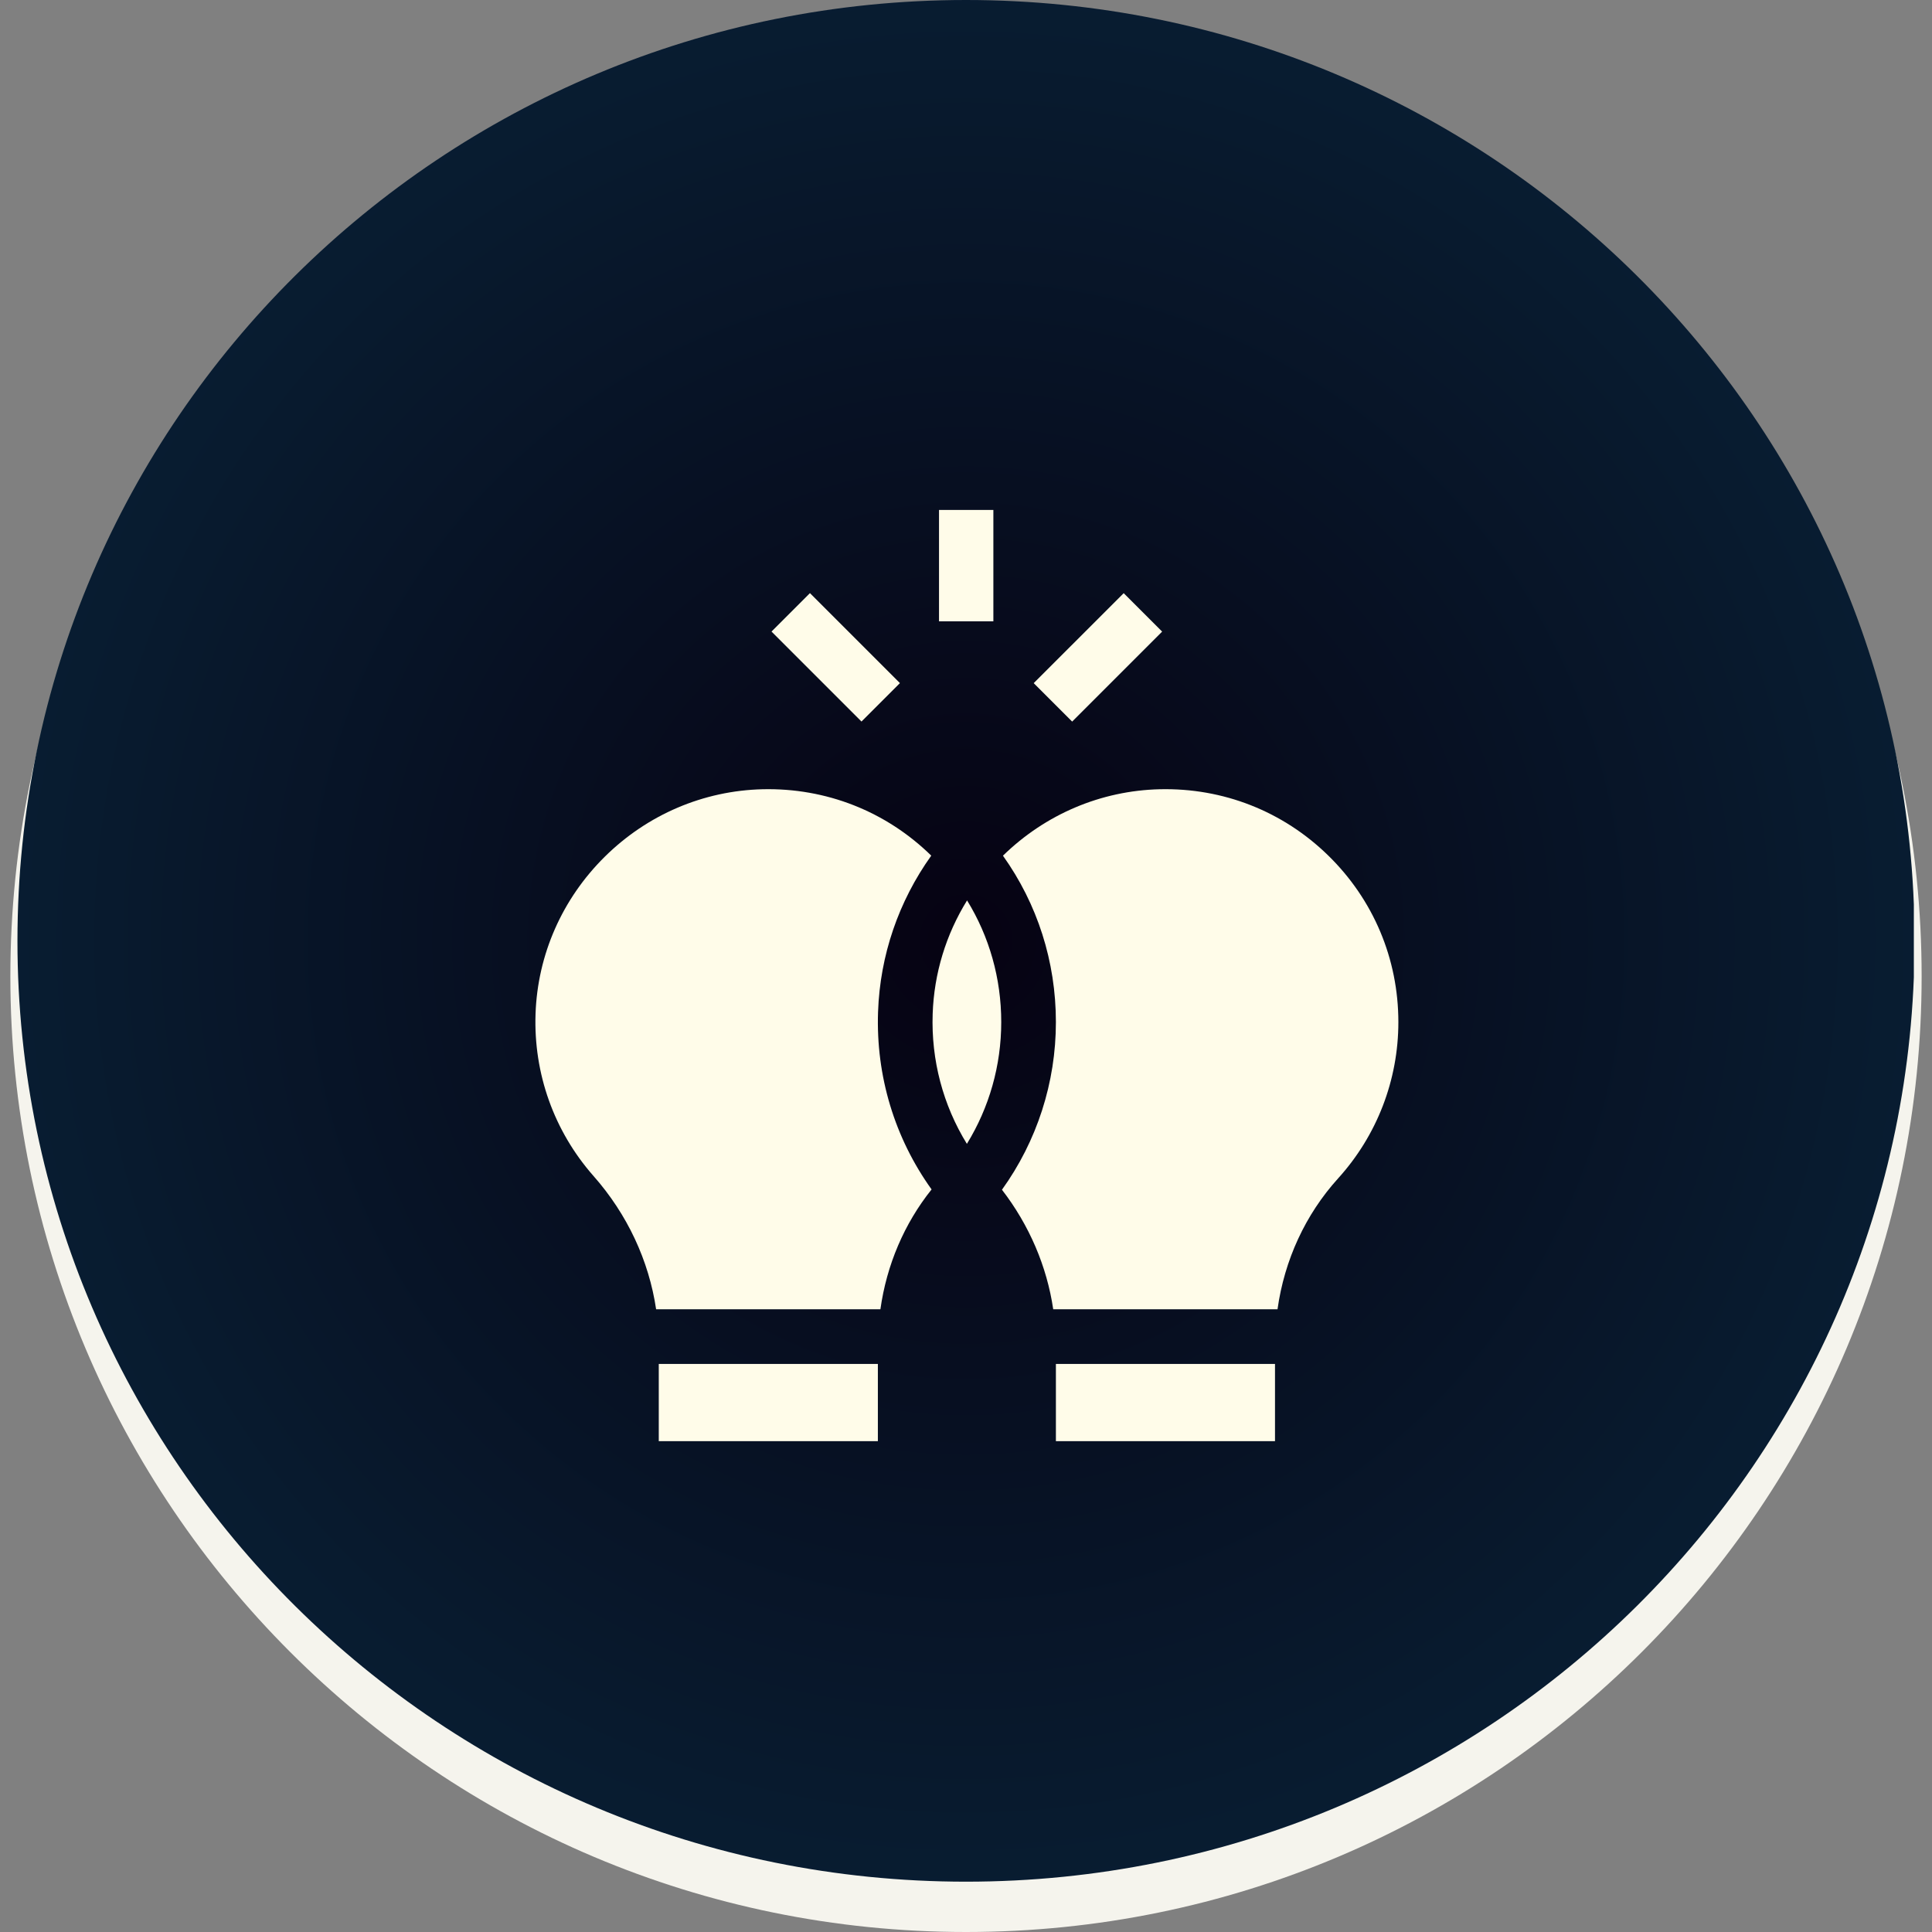
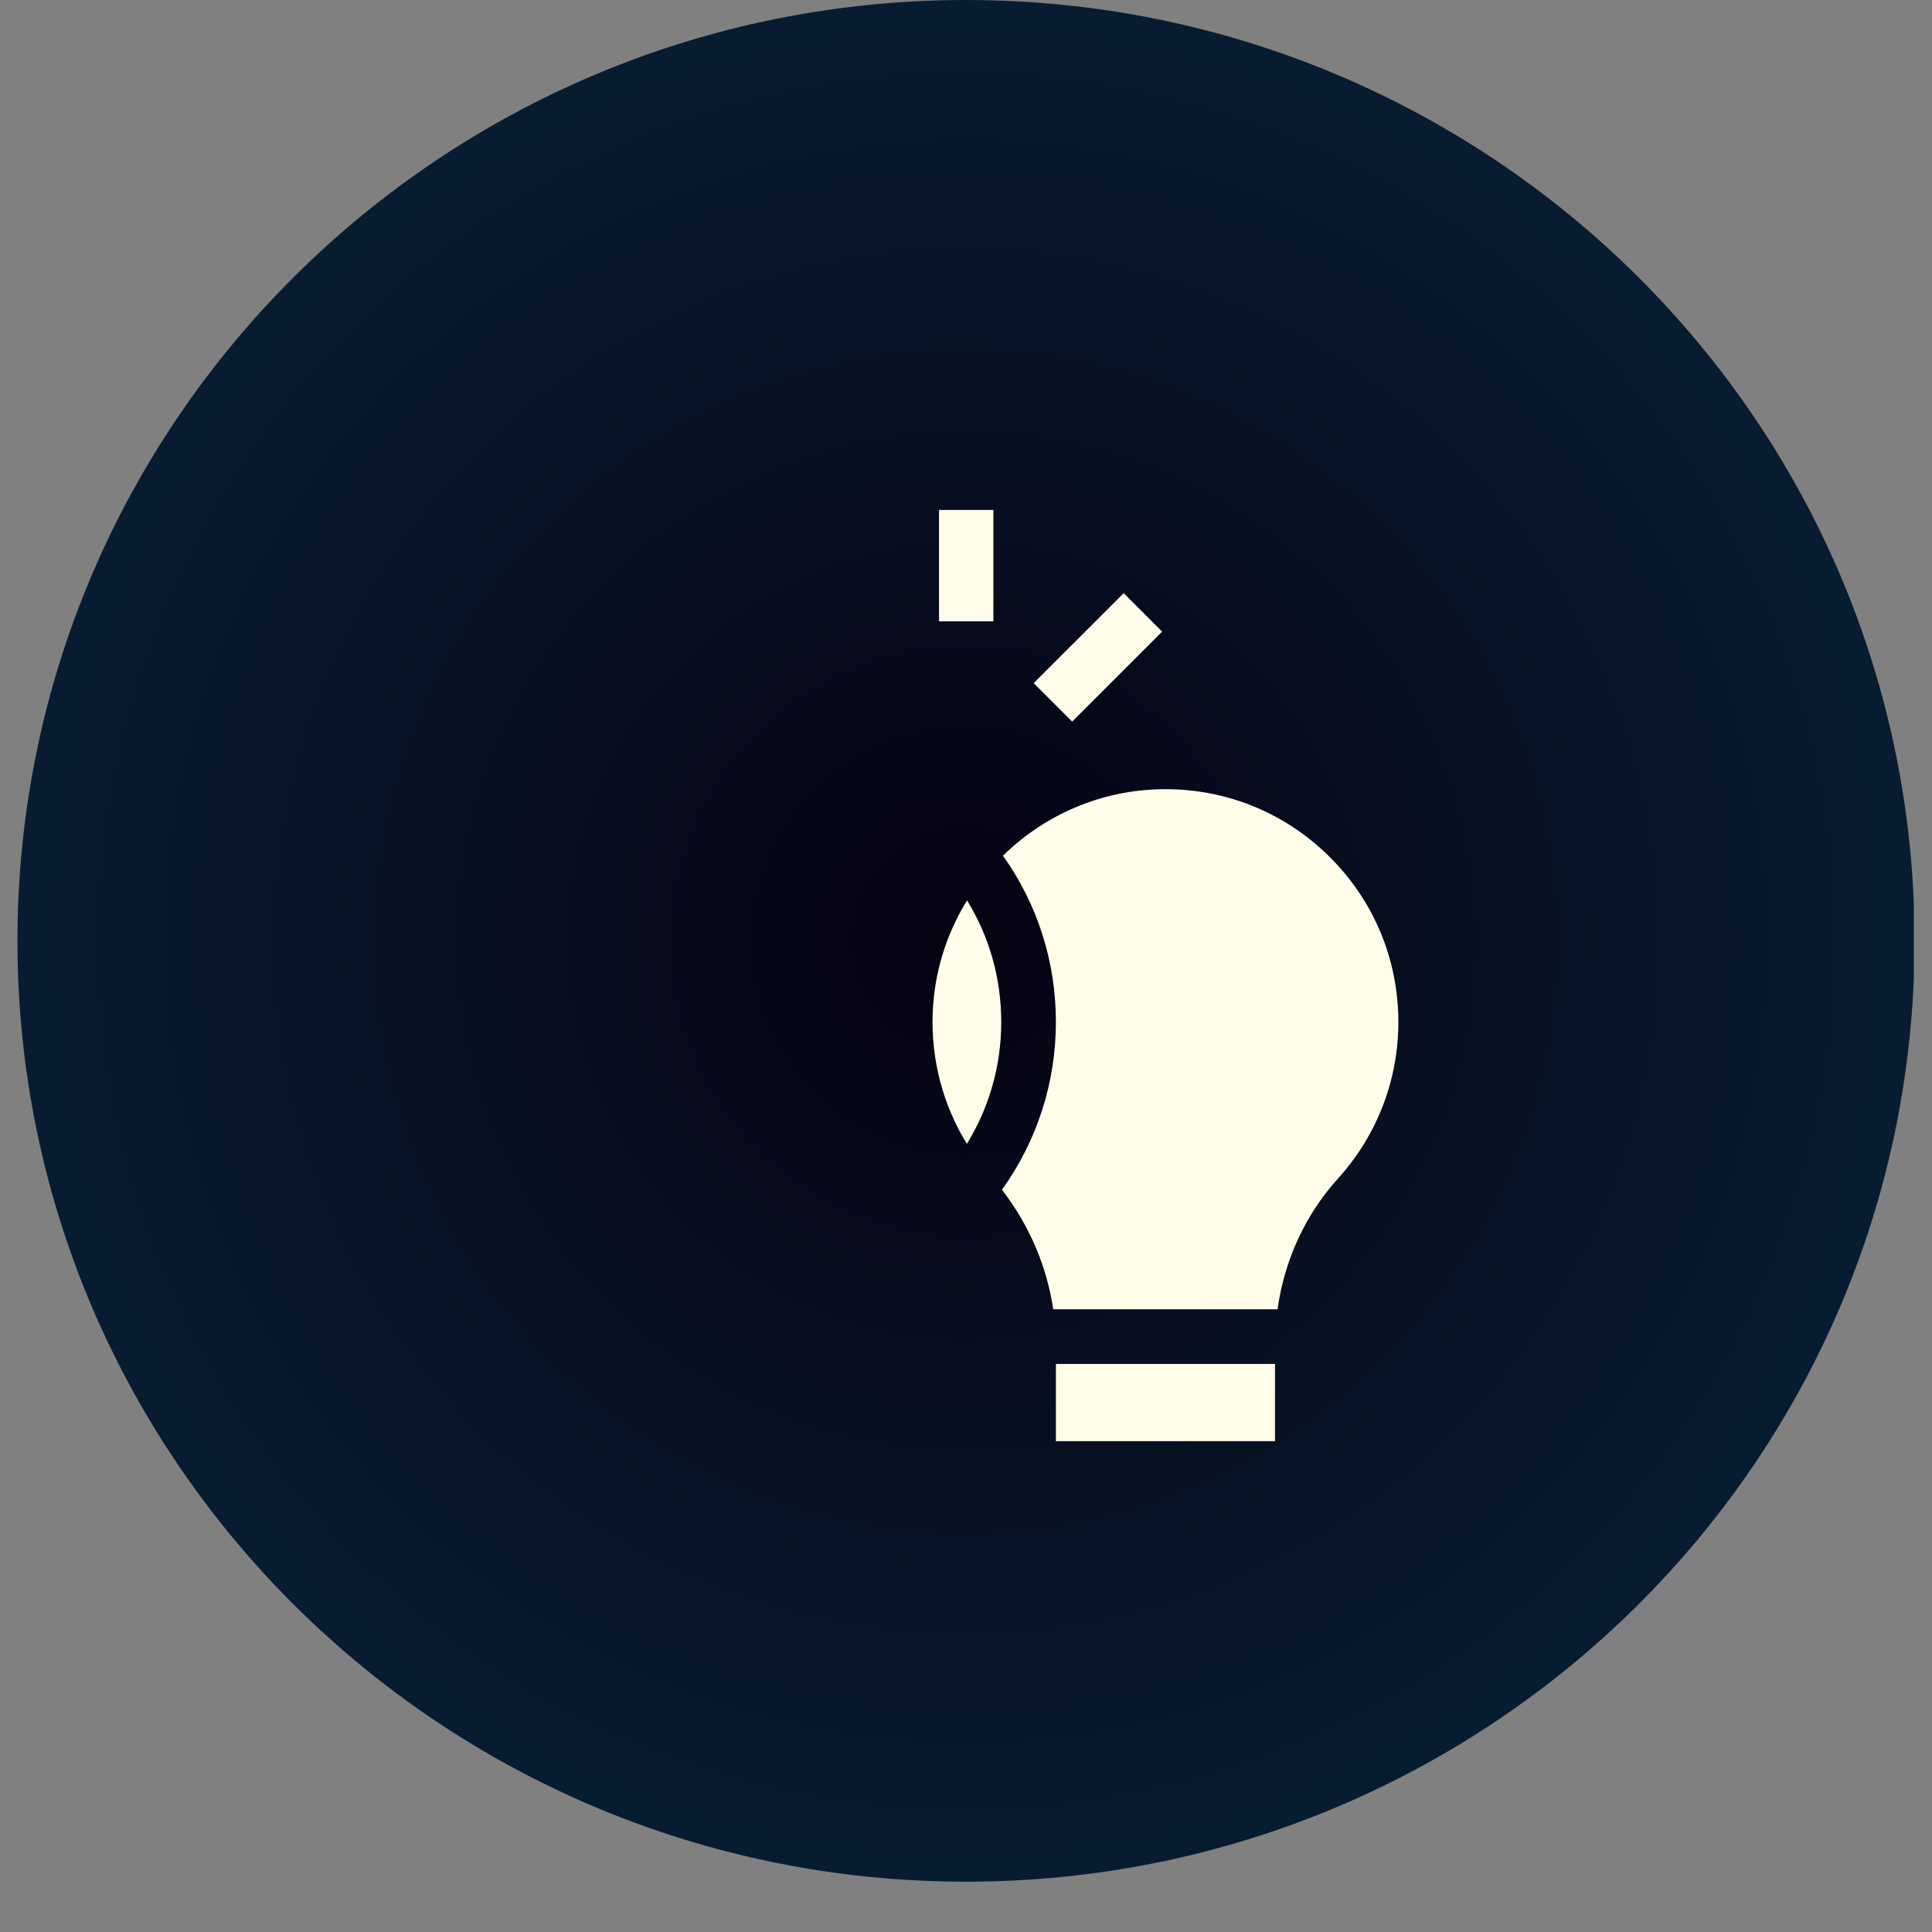
<svg xmlns="http://www.w3.org/2000/svg" width="500" zoomAndPan="magnify" viewBox="0 0 375 375" height="500" preserveAspectRatio="xMidYMid meet" version="1.0">
  <rect x="0" y="0" width="375" height="375" fill="#808080" stroke="none" />
  <defs>
    <clipPath id="4a73bcd9bb">
-       <path d="M 2.012 4.023 L 372.988 4.023 L 372.988 375 L 2.012 375 Z M 2.012 4.023 " clip-rule="nonzero" />
-     </clipPath>
+       </clipPath>
    <clipPath id="570ab289ad">
      <path d="M 187.5 4.023 C 85.059 4.023 2.012 87.066 2.012 189.512 C 2.012 291.953 85.059 375 187.5 375 C 289.941 375 372.988 291.953 372.988 189.512 C 372.988 87.066 289.941 4.023 187.5 4.023 Z M 187.5 4.023 " clip-rule="nonzero" />
    </clipPath>
    <clipPath id="ef369d5ca7">
      <path d="M 0.012 0.023 L 370.988 0.023 L 370.988 371 L 0.012 371 Z M 0.012 0.023 " clip-rule="nonzero" />
    </clipPath>
    <clipPath id="5b4e16abb2">
      <path d="M 185.5 0.023 C 83.059 0.023 0.012 83.066 0.012 185.512 C 0.012 287.953 83.059 371 185.5 371 C 287.941 371 370.988 287.953 370.988 185.512 C 370.988 83.066 287.941 0.023 185.5 0.023 Z M 185.5 0.023 " clip-rule="nonzero" />
    </clipPath>
    <clipPath id="372e35aaf5">
      <rect x="0" width="371" y="0" height="371" />
    </clipPath>
    <clipPath id="7bbbdf092a">
      <path d="M 3.387 0 L 372 0 L 372 365.234 L 3.387 365.234 Z M 3.387 0 " clip-rule="nonzero" />
    </clipPath>
    <clipPath id="e652a31e4f">
      <path d="M 187.5 0 C 85.816 0 3.387 81.762 3.387 182.617 C 3.387 283.473 85.816 365.234 187.5 365.234 C 289.184 365.234 371.613 283.473 371.613 182.617 C 371.613 81.762 289.184 0 187.5 0 Z M 187.5 0 " clip-rule="nonzero" />
    </clipPath>
    <clipPath id="39622e9539">
      <path d="M 0.387 0 L 368.477 0 L 368.477 365.234 L 0.387 365.234 Z M 0.387 0 " clip-rule="nonzero" />
    </clipPath>
    <clipPath id="a6b8b41700">
      <path d="M 184.5 0 C 82.816 0 0.387 81.762 0.387 182.617 C 0.387 283.473 82.816 365.234 184.5 365.234 C 286.184 365.234 368.613 283.473 368.613 182.617 C 368.613 81.762 286.184 0 184.5 0 Z M 184.5 0 " clip-rule="nonzero" />
    </clipPath>
    <radialGradient gradientTransform="matrix(1, 0, 0, 1, 0.387, 0)" gradientUnits="userSpaceOnUse" r="259.319" cx="184.112" id="1869a7ab50" cy="182.617" fx="184.112" fy="182.617">
      <stop stop-opacity="1" stop-color="rgb(2.359%, 0.893%, 7.19%)" offset="0" />
      <stop stop-opacity="1" stop-color="rgb(2.374%, 1.091%, 7.42%)" offset="0.016" />
      <stop stop-opacity="1" stop-color="rgb(2.388%, 1.26%, 7.619%)" offset="0.027" />
      <stop stop-opacity="1" stop-color="rgb(2.402%, 1.431%, 7.816%)" offset="0.039" />
      <stop stop-opacity="1" stop-color="rgb(2.415%, 1.601%, 8.014%)" offset="0.051" />
      <stop stop-opacity="1" stop-color="rgb(2.429%, 1.77%, 8.211%)" offset="0.062" />
      <stop stop-opacity="1" stop-color="rgb(2.443%, 1.941%, 8.409%)" offset="0.074" />
      <stop stop-opacity="1" stop-color="rgb(2.457%, 2.11%, 8.606%)" offset="0.086" />
      <stop stop-opacity="1" stop-color="rgb(2.47%, 2.281%, 8.804%)" offset="0.098" />
      <stop stop-opacity="1" stop-color="rgb(2.484%, 2.451%, 9.001%)" offset="0.109" />
      <stop stop-opacity="1" stop-color="rgb(2.498%, 2.621%, 9.2%)" offset="0.121" />
      <stop stop-opacity="1" stop-color="rgb(2.512%, 2.791%, 9.396%)" offset="0.133" />
      <stop stop-opacity="1" stop-color="rgb(2.525%, 2.962%, 9.595%)" offset="0.145" />
      <stop stop-opacity="1" stop-color="rgb(2.539%, 3.131%, 9.792%)" offset="0.156" />
      <stop stop-opacity="1" stop-color="rgb(2.554%, 3.3%, 9.99%)" offset="0.168" />
      <stop stop-opacity="1" stop-color="rgb(2.568%, 3.471%, 10.187%)" offset="0.18" />
      <stop stop-opacity="1" stop-color="rgb(2.582%, 3.641%, 10.385%)" offset="0.191" />
      <stop stop-opacity="1" stop-color="rgb(2.596%, 3.812%, 10.582%)" offset="0.203" />
      <stop stop-opacity="1" stop-color="rgb(2.609%, 3.981%, 10.78%)" offset="0.215" />
      <stop stop-opacity="1" stop-color="rgb(2.623%, 4.152%, 10.977%)" offset="0.227" />
      <stop stop-opacity="1" stop-color="rgb(2.637%, 4.321%, 11.176%)" offset="0.238" />
      <stop stop-opacity="1" stop-color="rgb(2.65%, 4.491%, 11.372%)" offset="0.25" />
      <stop stop-opacity="1" stop-color="rgb(2.669%, 4.718%, 11.636%)" offset="0.262" />
      <stop stop-opacity="1" stop-color="rgb(2.692%, 5.002%, 11.966%)" offset="0.281" />
      <stop stop-opacity="1" stop-color="rgb(2.715%, 5.286%, 12.296%)" offset="0.301" />
      <stop stop-opacity="1" stop-color="rgb(2.737%, 5.568%, 12.624%)" offset="0.32" />
      <stop stop-opacity="1" stop-color="rgb(2.762%, 5.852%, 12.953%)" offset="0.34" />
      <stop stop-opacity="1" stop-color="rgb(2.785%, 6.136%, 13.283%)" offset="0.359" />
      <stop stop-opacity="1" stop-color="rgb(2.806%, 6.39%, 13.579%)" offset="0.379" />
      <stop stop-opacity="1" stop-color="rgb(2.824%, 6.616%, 13.843%)" offset="0.395" />
      <stop stop-opacity="1" stop-color="rgb(2.843%, 6.844%, 14.105%)" offset="0.41" />
      <stop stop-opacity="1" stop-color="rgb(2.861%, 7.071%, 14.369%)" offset="0.426" />
      <stop stop-opacity="1" stop-color="rgb(2.879%, 7.297%, 14.633%)" offset="0.441" />
      <stop stop-opacity="1" stop-color="rgb(2.898%, 7.524%, 14.896%)" offset="0.457" />
      <stop stop-opacity="1" stop-color="rgb(2.916%, 7.75%, 15.16%)" offset="0.473" />
      <stop stop-opacity="1" stop-color="rgb(2.934%, 7.977%, 15.424%)" offset="0.488" />
      <stop stop-opacity="1" stop-color="rgb(2.95%, 8.176%, 15.654%)" offset="0.504" />
      <stop stop-opacity="1" stop-color="rgb(2.963%, 8.345%, 15.851%)" offset="0.516" />
      <stop stop-opacity="1" stop-color="rgb(2.977%, 8.516%, 16.049%)" offset="0.527" />
      <stop stop-opacity="1" stop-color="rgb(2.992%, 8.685%, 16.246%)" offset="0.539" />
      <stop stop-opacity="1" stop-color="rgb(3.006%, 8.856%, 16.444%)" offset="0.551" />
      <stop stop-opacity="1" stop-color="rgb(3.02%, 9.026%, 16.641%)" offset="0.562" />
      <stop stop-opacity="1" stop-color="rgb(3.033%, 9.196%, 16.84%)" offset="0.574" />
      <stop stop-opacity="1" stop-color="rgb(3.047%, 9.366%, 17.036%)" offset="0.586" />
      <stop stop-opacity="1" stop-color="rgb(3.061%, 9.535%, 17.235%)" offset="0.598" />
      <stop stop-opacity="1" stop-color="rgb(3.075%, 9.706%, 17.432%)" offset="0.609" />
      <stop stop-opacity="1" stop-color="rgb(3.088%, 9.875%, 17.63%)" offset="0.621" />
      <stop stop-opacity="1" stop-color="rgb(3.107%, 10.103%, 17.892%)" offset="0.633" />
      <stop stop-opacity="1" stop-color="rgb(3.13%, 10.387%, 18.222%)" offset="0.652" />
      <stop stop-opacity="1" stop-color="rgb(3.152%, 10.669%, 18.552%)" offset="0.672" />
      <stop stop-opacity="1" stop-color="rgb(3.174%, 10.924%, 18.848%)" offset="0.691" />
      <stop stop-opacity="1" stop-color="rgb(3.192%, 11.151%, 19.112%)" offset="0.707" />
      <stop stop-opacity="1" stop-color="rgb(3.21%, 11.378%, 19.374%)" offset="0.723" />
      <stop stop-opacity="1" stop-color="rgb(3.23%, 11.604%, 19.638%)" offset="0.738" />
      <stop stop-opacity="1" stop-color="rgb(3.246%, 11.803%, 19.868%)" offset="0.754" />
      <stop stop-opacity="1" stop-color="rgb(3.259%, 11.974%, 20.067%)" offset="0.766" />
      <stop stop-opacity="1" stop-color="rgb(3.273%, 12.143%, 20.264%)" offset="0.777" />
      <stop stop-opacity="1" stop-color="rgb(3.287%, 12.314%, 20.461%)" offset="0.789" />
      <stop stop-opacity="1" stop-color="rgb(3.3%, 12.483%, 20.659%)" offset="0.801" />
      <stop stop-opacity="1" stop-color="rgb(3.314%, 12.653%, 20.856%)" offset="0.812" />
      <stop stop-opacity="1" stop-color="rgb(3.333%, 12.88%, 21.12%)" offset="0.824" />
      <stop stop-opacity="1" stop-color="rgb(3.355%, 13.164%, 21.449%)" offset="0.844" />
      <stop stop-opacity="1" stop-color="rgb(3.377%, 13.419%, 21.745%)" offset="0.863" />
      <stop stop-opacity="1" stop-color="rgb(3.392%, 13.617%, 21.976%)" offset="0.879" />
      <stop stop-opacity="1" stop-color="rgb(3.406%, 13.786%, 22.174%)" offset="0.891" />
      <stop stop-opacity="1" stop-color="rgb(3.419%, 13.957%, 22.371%)" offset="0.902" />
      <stop stop-opacity="1" stop-color="rgb(3.439%, 14.183%, 22.635%)" offset="0.914" />
      <stop stop-opacity="1" stop-color="rgb(3.461%, 14.438%, 22.931%)" offset="0.934" />
      <stop stop-opacity="1" stop-color="rgb(3.476%, 14.636%, 23.161%)" offset="0.949" />
      <stop stop-opacity="1" stop-color="rgb(3.494%, 14.864%, 23.425%)" offset="0.961" />
      <stop stop-opacity="1" stop-color="rgb(3.517%, 15.147%, 23.755%)" offset="0.98" />
      <stop stop-opacity="1" stop-color="rgb(3.529%, 15.289%, 23.92%)" offset="1" />
    </radialGradient>
    <clipPath id="09f56e17a7">
      <rect x="0" width="369" y="0" height="366" />
    </clipPath>
    <clipPath id="32e1bb6cfb">
      <path d="M 103.535 153 L 181 153 L 181 255 L 103.535 255 Z M 103.535 153 " clip-rule="nonzero" />
    </clipPath>
    <clipPath id="adca568c05">
-       <path d="M 127 264 L 171 264 L 171 279.734 L 127 279.734 Z M 127 264 " clip-rule="nonzero" />
-     </clipPath>
+       </clipPath>
    <clipPath id="77604e1ba8">
      <path d="M 194 153 L 271.535 153 L 271.535 255 L 194 255 Z M 194 153 " clip-rule="nonzero" />
    </clipPath>
    <clipPath id="637ae70a79">
      <path d="M 204 264 L 248 264 L 248 279.734 L 204 279.734 Z M 204 264 " clip-rule="nonzero" />
    </clipPath>
    <clipPath id="91d44416ca">
      <path d="M 182 98.984 L 193 98.984 L 193 121 L 182 121 Z M 182 98.984 " clip-rule="nonzero" />
    </clipPath>
  </defs>
  <g clip-path="url(#4a73bcd9bb)">
    <g clip-path="url(#570ab289ad)">
      <g transform="matrix(1, 0, 0, 1, 2, 4)">
        <g clip-path="url(#372e35aaf5)">
          <g clip-path="url(#ef369d5ca7)">
            <g clip-path="url(#5b4e16abb2)">
              <path fill="#f5f4ed" d="M 0.012 0.023 L 370.988 0.023 L 370.988 371 L 0.012 371 Z M 0.012 0.023 " fill-opacity="1" fill-rule="nonzero" />
            </g>
          </g>
        </g>
      </g>
    </g>
  </g>
  <g clip-path="url(#7bbbdf092a)">
    <g clip-path="url(#e652a31e4f)">
      <g transform="matrix(1, 0, 0, 1, 3, 0)">
        <g clip-path="url(#09f56e17a7)">
          <g clip-path="url(#39622e9539)">
            <g clip-path="url(#a6b8b41700)">
              <path fill="url(#1869a7ab50)" d="M 0.387 0 L 0.387 365.234 L 368.477 365.234 L 368.477 0 Z M 0.387 0 " fill-rule="nonzero" />
            </g>
          </g>
        </g>
      </g>
    </g>
  </g>
  <g clip-path="url(#32e1bb6cfb)">
-     <path fill="#fffce9" d="M 170.43 196.41 C 170.809 185.426 174.422 174.938 180.754 166.082 C 180.742 166.07 180.73 166.055 180.719 166.043 C 171.938 157.465 160.328 152.91 148.035 153.191 C 136.539 153.465 125.656 158.113 117.391 166.285 C 109.121 174.461 104.348 185.289 103.949 196.777 C 103.547 208.391 107.543 219.57 115.203 228.262 C 121.766 235.699 125.953 244.695 127.352 254.129 L 170.887 254.129 C 172.094 245.531 175.508 237.508 180.82 230.867 C 173.66 220.891 169.996 208.852 170.43 196.41 Z M 170.43 196.41 " fill-opacity="1" fill-rule="nonzero" />
-   </g>
+     </g>
  <g clip-path="url(#adca568c05)">
    <path fill="#fffce9" d="M 127.867 264.738 L 170.395 264.738 L 170.395 280.027 L 127.867 280.027 Z M 127.867 264.738 " fill-opacity="1" fill-rule="nonzero" />
  </g>
  <g clip-path="url(#77604e1ba8)">
    <path fill="#fffce9" d="M 257.797 166.043 C 249.016 157.465 237.414 152.906 225.117 153.191 C 213.715 153.461 202.914 158.039 194.672 166.09 C 201.352 175.453 204.949 186.629 204.949 198.391 C 204.949 210.145 201.27 221.484 194.48 230.926 C 199.785 237.805 203.199 245.797 204.43 254.129 L 247.965 254.129 C 249.305 244.582 253.367 235.742 259.73 228.719 C 267.27 220.398 271.422 209.625 271.422 198.391 C 271.422 186.113 266.582 174.625 257.797 166.043 Z M 257.797 166.043 " fill-opacity="1" fill-rule="nonzero" />
  </g>
  <path fill="#fffce9" d="M 187.707 174.77 C 183.621 181.371 181.301 188.922 181.031 196.777 C 180.719 205.773 183.047 214.508 187.672 222.023 C 192.012 214.965 194.34 206.809 194.34 198.391 C 194.34 189.906 192.031 181.801 187.707 174.77 Z M 187.707 174.77 " fill-opacity="1" fill-rule="nonzero" />
  <g clip-path="url(#637ae70a79)">
    <path fill="#fffce9" d="M 204.949 264.738 L 247.477 264.738 L 247.477 280.027 L 204.949 280.027 Z M 204.949 264.738 " fill-opacity="1" fill-rule="nonzero" />
  </g>
  <path fill="#fffce9" d="M 200.641 132.598 L 218.109 115.133 L 225.57 122.594 L 208.105 140.059 Z M 200.641 132.598 " fill-opacity="1" fill-rule="nonzero" />
-   <path fill="#fffce9" d="M 149.75 122.586 L 157.211 115.125 L 174.676 132.59 L 167.215 140.051 Z M 149.75 122.586 " fill-opacity="1" fill-rule="nonzero" />
  <g clip-path="url(#91d44416ca)">
    <path fill="#fffce9" d="M 182.262 98.984 L 192.812 98.984 L 192.812 120.598 L 182.262 120.598 Z M 182.262 98.984 " fill-opacity="1" fill-rule="nonzero" />
  </g>
</svg>